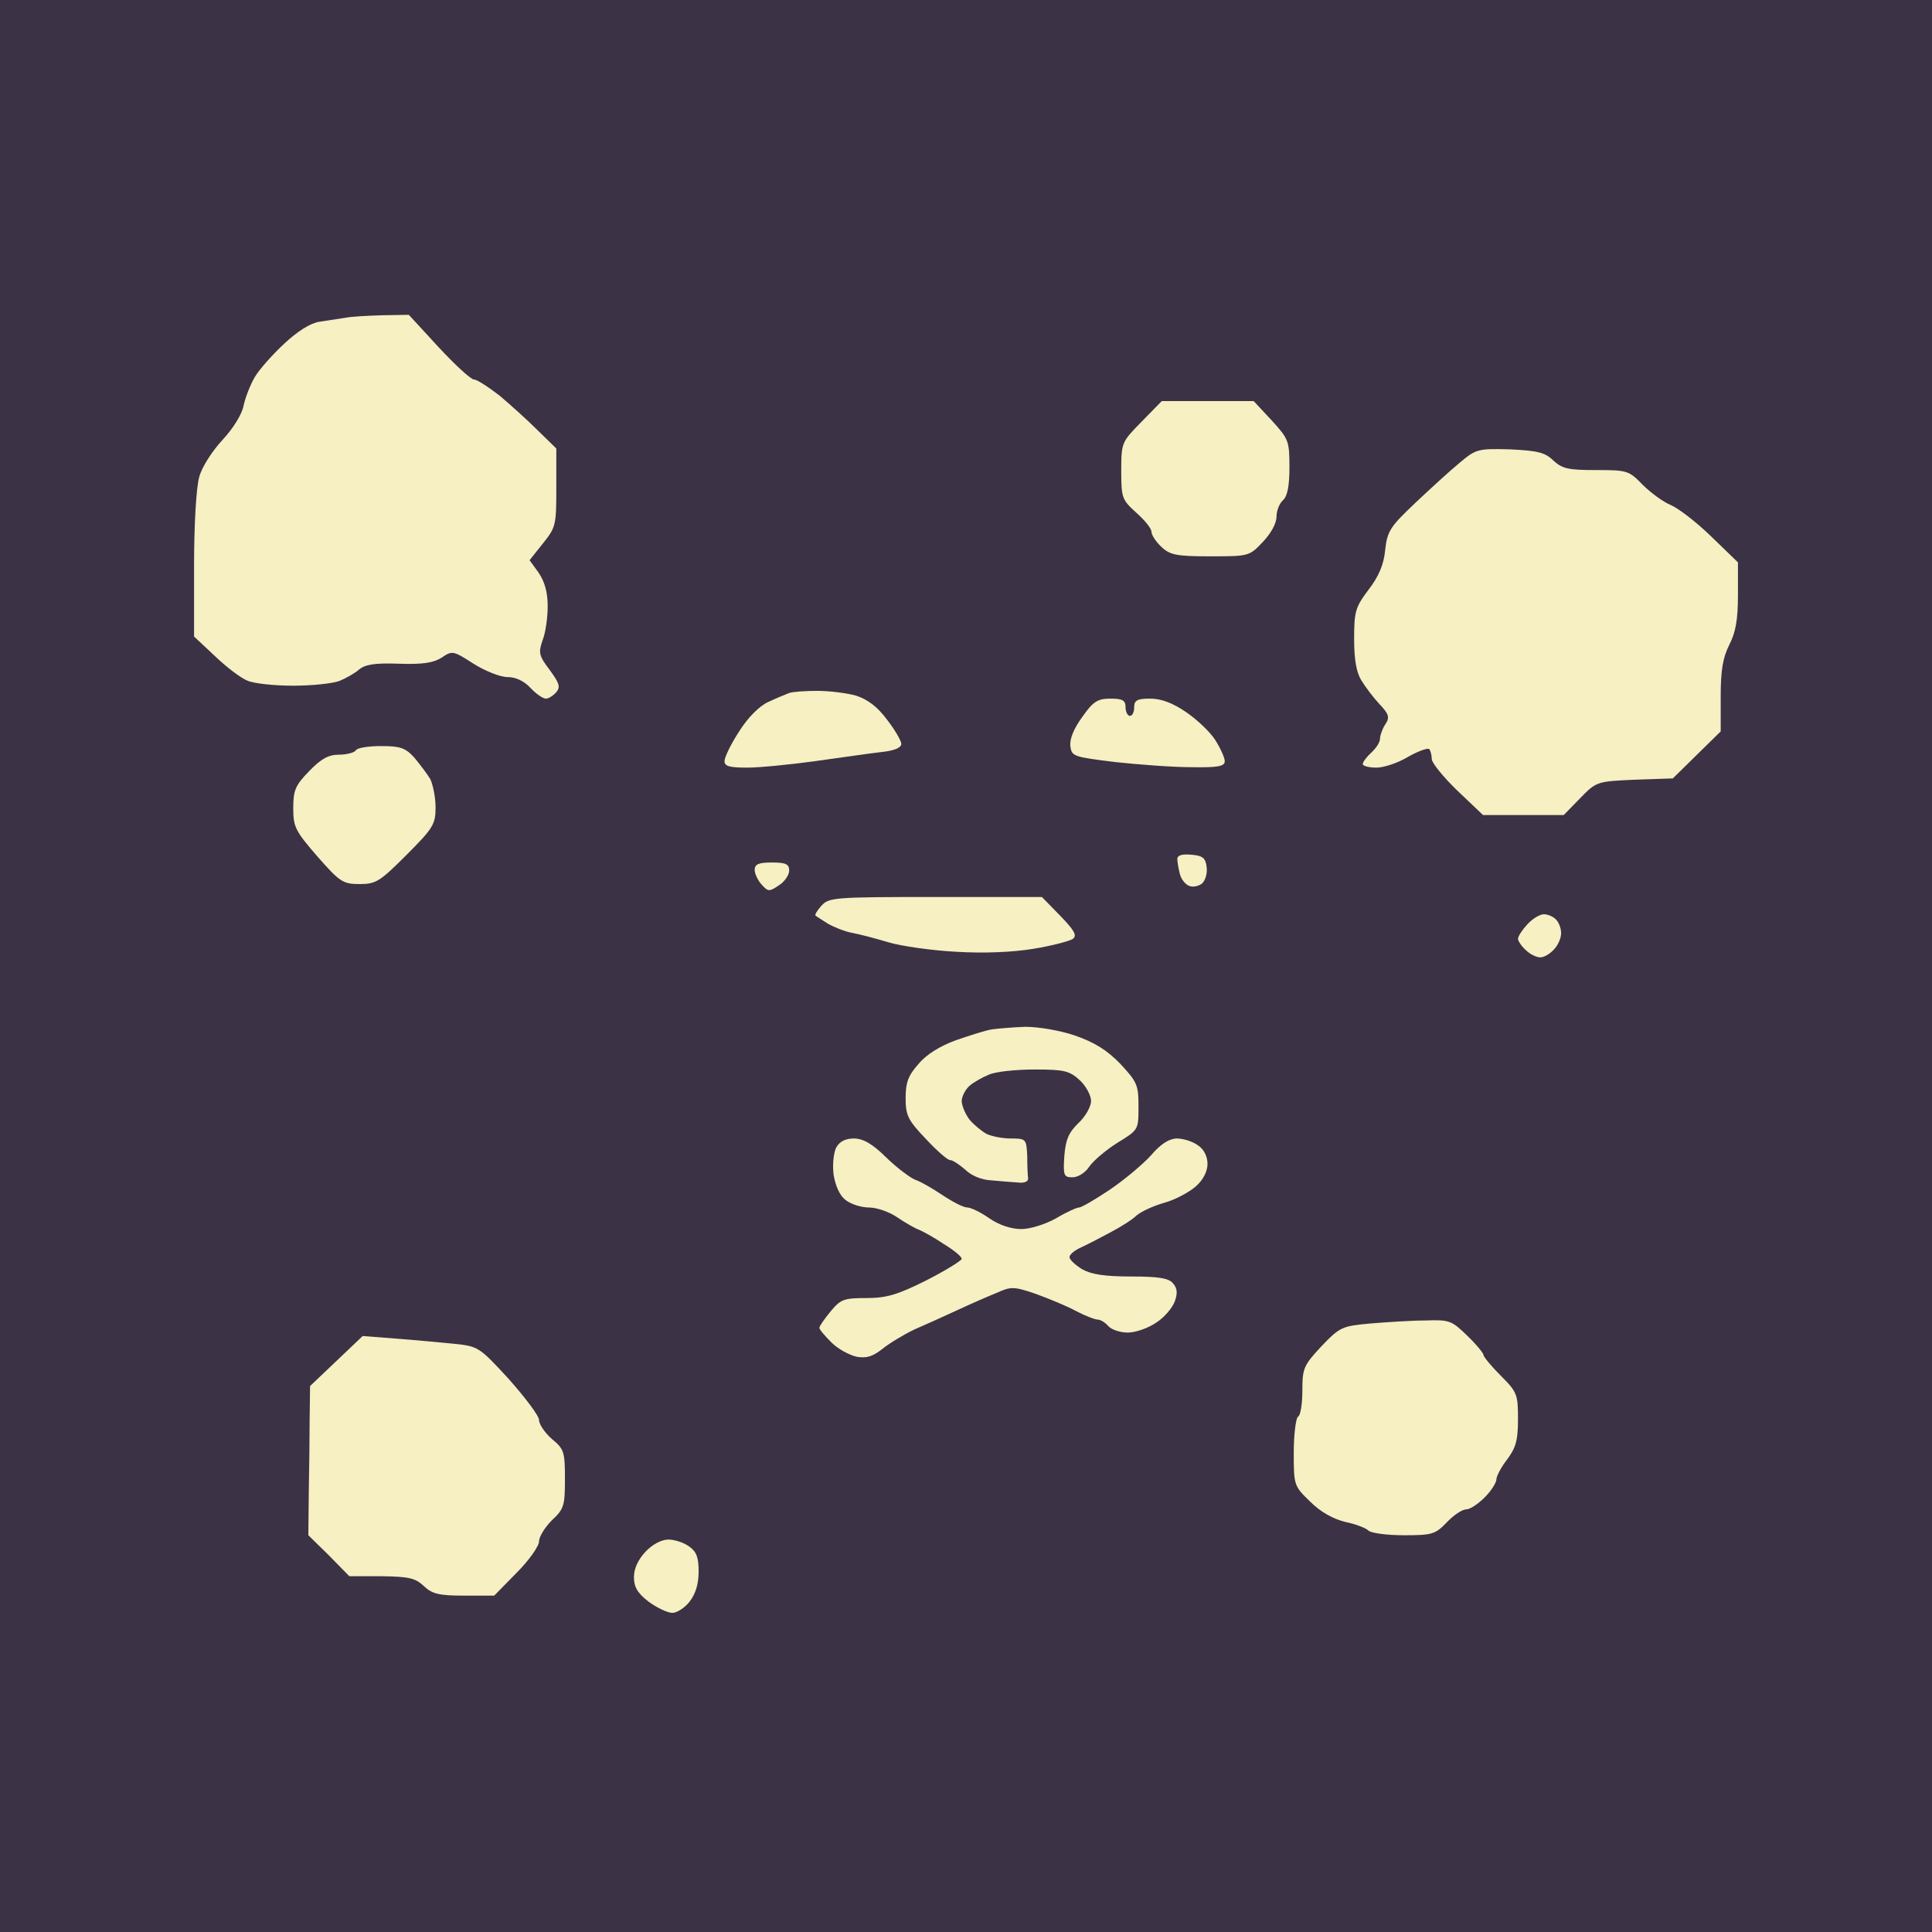
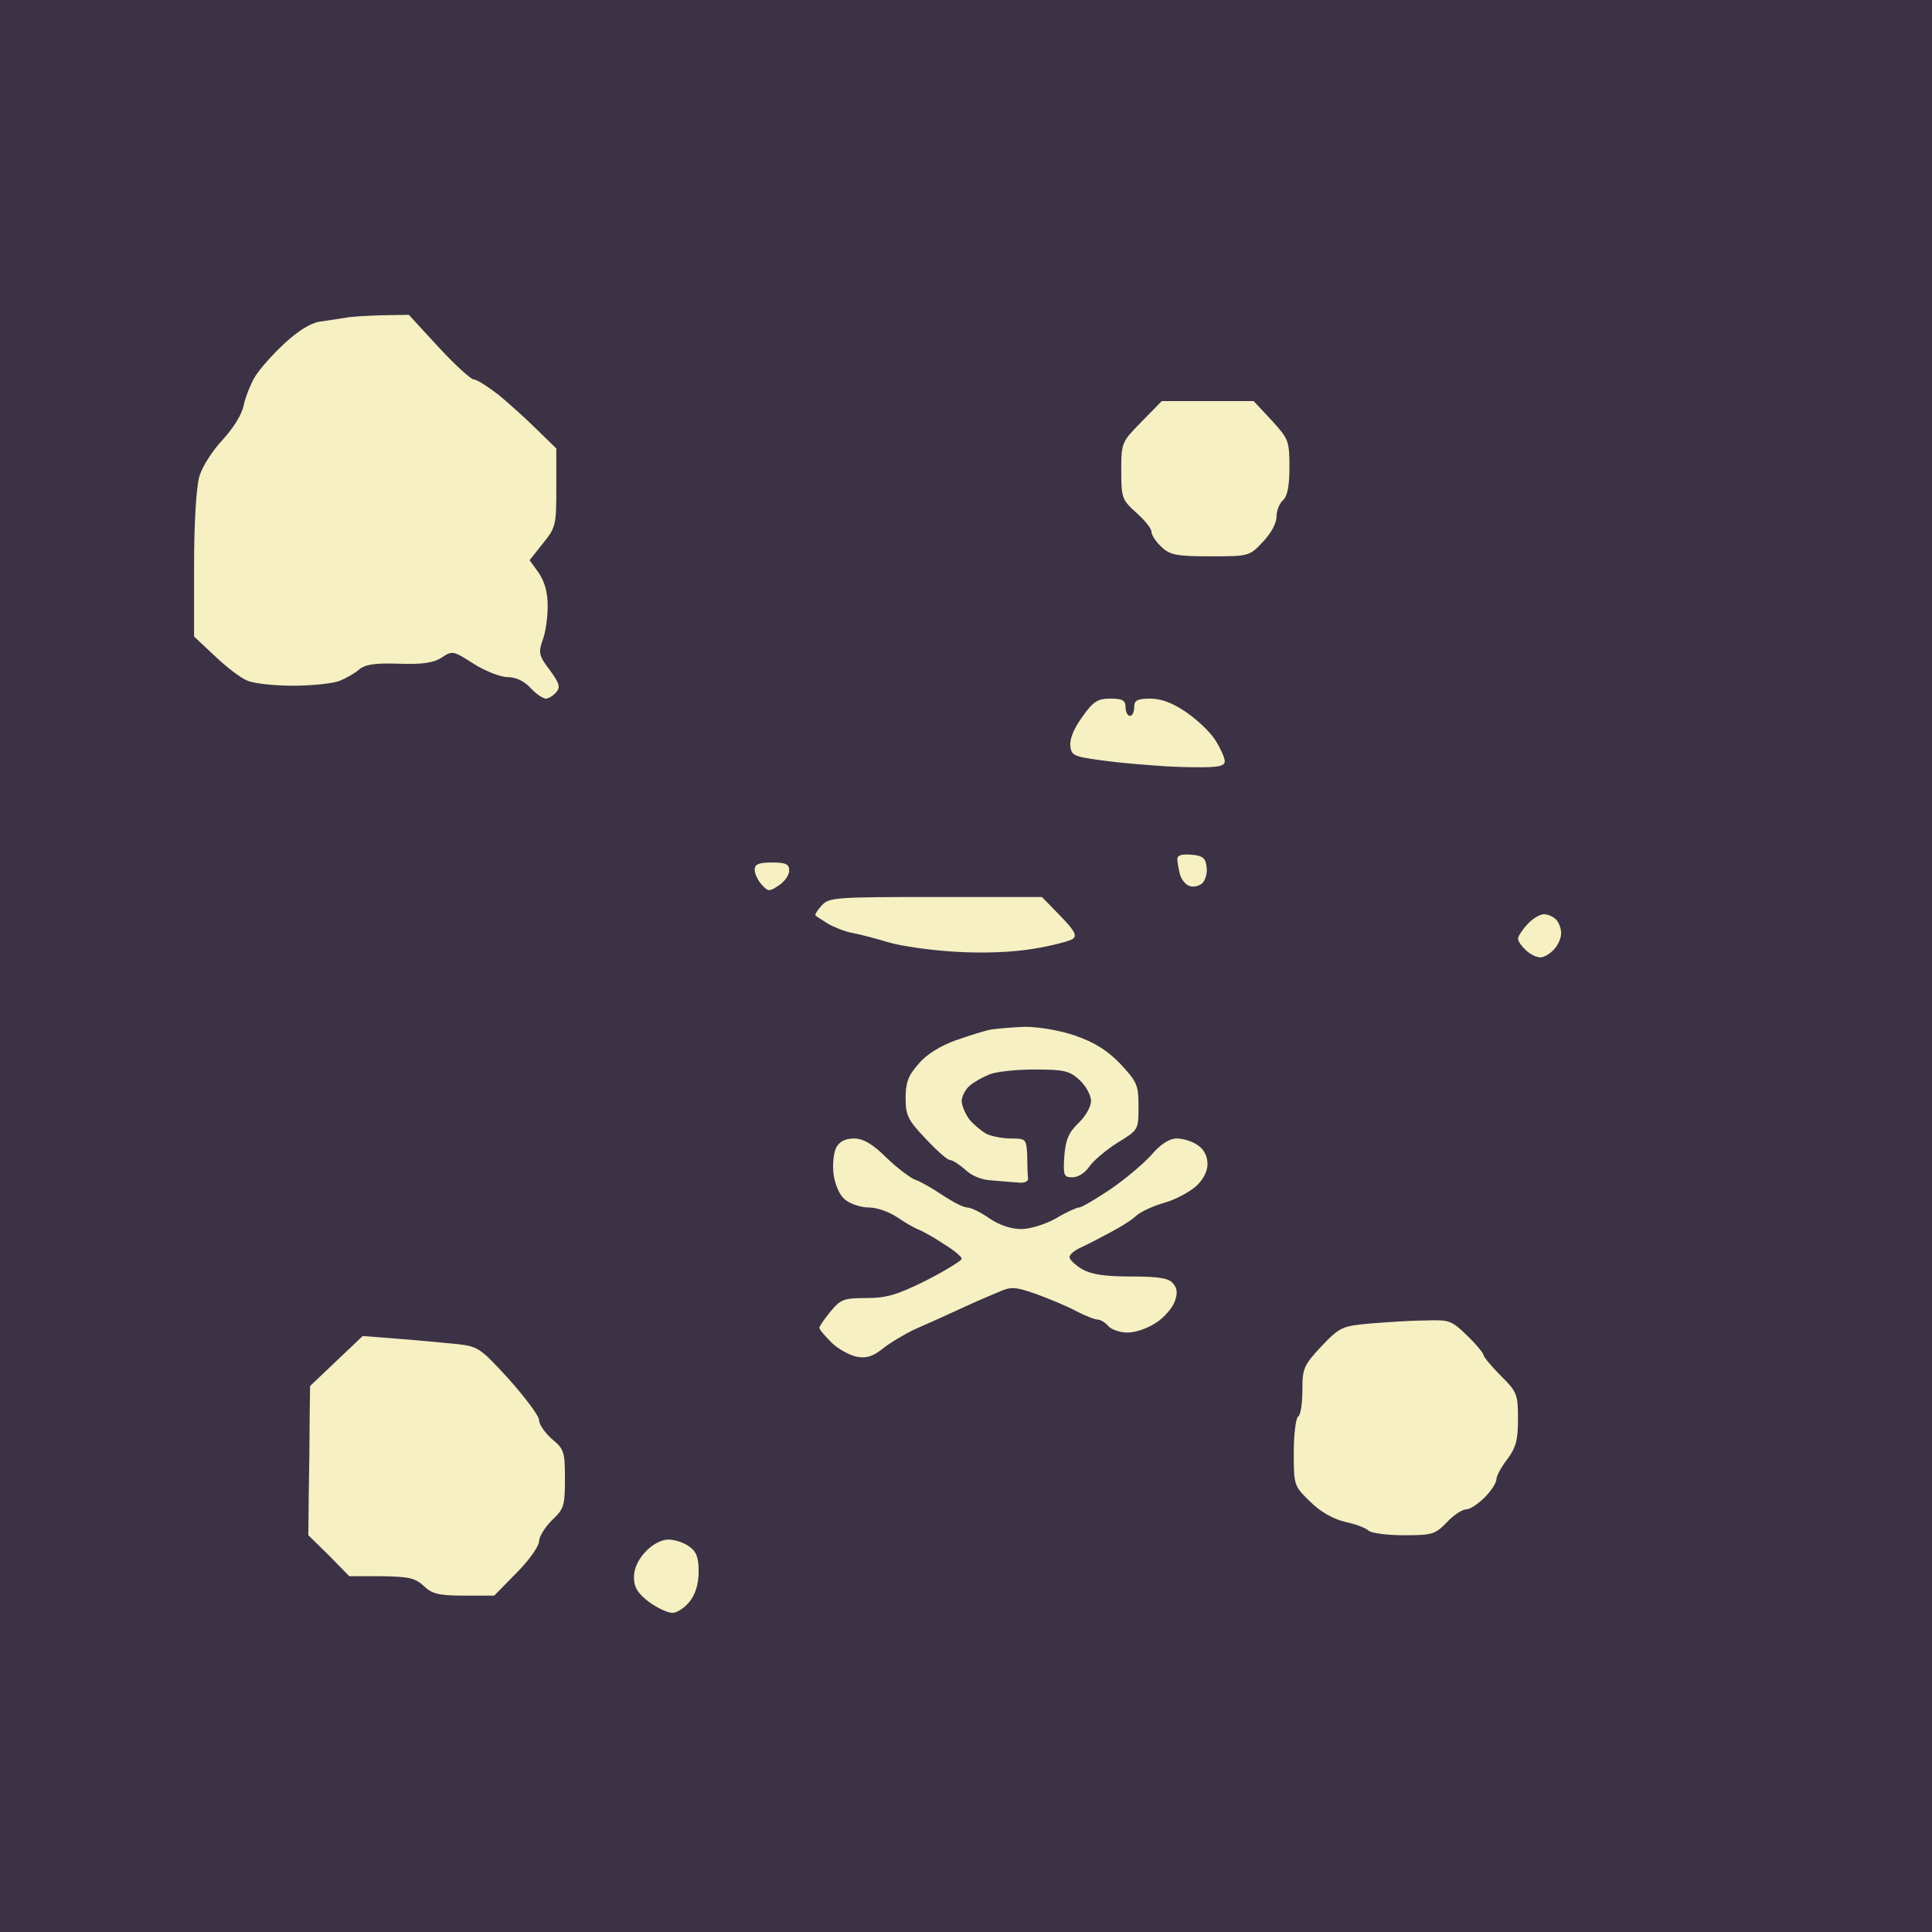
<svg xmlns="http://www.w3.org/2000/svg" version="1.0" width="100%" height="100%" viewBox="0 0 448 448" preserveAspectRatio="xMidYMid meet">
  <rect width="448" height="448" fill="#3c3246" stroke="none" />
  <g transform="translate(0,448) scale(0.1,-0.1)" fill="#f6f0c2" stroke="none">
    <path d="M887 3749 c-34 -1 -73 -3 -87 -6 -14 -2 -40 -6 -59 -9 -21 -3 -51 -22 -82 -51 -27 -25 -58 -60 -68 -77 -10 -17 -22 -47 -26 -66 -4 -21 -24 -53 -49 -80 -24 -26 -48 -63 -54 -86 -7 -24 -12 -111 -12 -206 l0 -164 48 -45 c26 -25 60 -51 75 -57 15 -7 63 -12 107 -12 43 0 91 5 107 11 15 6 36 18 45 26 14 12 36 16 92 14 56 -2 81 2 100 14 25 17 27 16 74 -14 27 -17 62 -31 79 -31 19 0 38 -9 53 -25 13 -14 29 -25 36 -25 6 0 17 7 24 15 10 12 7 21 -15 51 -25 33 -27 40 -17 69 7 17 12 53 12 79 0 33 -7 57 -21 78 l-21 29 31 39 c30 37 31 43 31 129 l0 91 -43 42 c-24 24 -64 60 -89 81 -26 20 -52 37 -59 37 -7 0 -44 34 -82 75 l-69 75 -61 -1z" />
    <path d="M2801 3550 l-107 0 -47 -48 c-46 -47 -47 -48 -47 -114 0 -63 2 -67 35 -97 19 -17 35 -36 35 -44 0 -7 10 -23 23 -35 20 -19 35 -22 113 -22 89 0 91 0 122 33 19 20 32 43 32 59 0 14 7 31 15 38 10 9 15 32 15 76 0 62 -2 66 -41 109 l-42 45 -106 0z" />
-     <path d="M3502 3438 c-74 2 -79 1 -116 -30 -22 -18 -68 -60 -104 -94 -58 -55 -65 -65 -70 -109 -3 -34 -15 -62 -39 -93 -30 -40 -33 -50 -33 -113 0 -48 5 -78 17 -97 9 -15 28 -40 42 -55 22 -23 24 -31 13 -47 -7 -11 -12 -26 -12 -33 0 -8 -9 -22 -20 -32 -11 -10 -20 -22 -20 -27 0 -4 14 -8 32 -8 17 0 50 11 73 25 23 13 45 21 49 18 3 -3 6 -14 6 -23 0 -9 27 -42 59 -73 l60 -57 93 0 94 0 38 39 c38 39 39 39 127 43 l88 3 56 55 55 54 0 81 c0 61 5 90 20 120 15 29 20 59 20 115 l0 76 -62 60 c-35 34 -77 66 -94 73 -17 7 -46 28 -65 47 -32 33 -36 34 -108 34 -64 0 -78 3 -99 22 -19 19 -37 23 -100 26z" />
-     <path d="M1895 2878 c-27 0 -57 -2 -65 -5 -8 -3 -30 -12 -49 -21 -20 -9 -47 -36 -67 -68 -19 -29 -34 -60 -34 -69 0 -12 12 -15 53 -15 28 0 99 7 157 15 58 8 126 18 153 21 30 3 47 10 47 19 0 7 -15 33 -33 56 -22 30 -45 47 -72 56 -22 6 -62 11 -90 11z" />
    <path d="M2575 2860 c-29 0 -40 -6 -65 -42 -20 -27 -30 -52 -28 -68 3 -24 7 -25 103 -37 55 -6 135 -12 178 -12 62 -1 77 2 77 14 0 8 -10 30 -22 49 -12 19 -43 48 -68 65 -31 21 -57 31 -83 31 -30 0 -37 -4 -37 -20 0 -11 -4 -20 -10 -20 -5 0 -10 9 -10 20 0 16 -7 20 -35 20z" />
-     <path d="M884 2750 c-29 0 -56 -4 -59 -10 -3 -5 -21 -10 -39 -10 -24 0 -41 -9 -69 -38 -32 -33 -37 -44 -37 -86 0 -44 5 -53 56 -112 52 -59 59 -64 98 -64 38 0 47 6 109 68 62 62 67 71 67 110 0 23 -6 52 -12 65 -7 12 -24 34 -37 50 -21 23 -33 27 -77 27z" />
    <path d="M2763 2498 c-22 2 -33 -1 -33 -10 0 -7 3 -23 6 -35 3 -12 13 -24 21 -27 9 -4 22 -1 30 5 8 7 13 24 11 38 -2 21 -9 27 -35 29z" />
    <path d="M1790 2480 c-31 0 -40 -4 -40 -17 0 -9 7 -24 16 -34 15 -17 18 -17 40 -2 13 8 24 24 24 34 0 15 -7 19 -40 19z" />
    <path d="M2169 2400 c-233 0 -247 -1 -264 -20 -10 -11 -16 -21 -14 -23 2 -2 15 -10 29 -19 14 -8 39 -18 55 -21 17 -3 55 -13 85 -22 30 -9 101 -19 157 -22 65 -4 132 -1 180 7 43 7 84 18 91 23 10 8 3 20 -30 54 l-42 43 -247 0z" />
    <path d="M3580 2360 c-9 0 -26 -10 -38 -23 -12 -13 -22 -28 -22 -34 0 -5 8 -17 18 -26 10 -10 25 -17 34 -17 8 0 22 8 31 18 10 10 17 27 17 38 0 11 -5 25 -12 32 -7 7 -19 12 -28 12z" />
    <path d="M2377 2099 c-28 -1 -63 -4 -77 -6 -14 -2 -51 -14 -83 -25 -36 -13 -69 -33 -87 -55 -24 -27 -30 -43 -30 -79 0 -40 5 -51 46 -94 26 -28 51 -50 57 -50 6 0 21 -10 35 -22 14 -14 38 -24 60 -25 20 -2 48 -4 62 -5 15 -2 25 2 24 10 -1 6 -2 30 -2 52 -2 39 -3 40 -38 40 -19 0 -45 5 -57 11 -12 7 -29 21 -39 33 -9 12 -17 30 -18 42 0 11 8 27 18 36 9 8 30 20 45 26 15 7 63 12 106 12 69 0 81 -3 105 -25 14 -13 26 -35 26 -48 0 -13 -13 -36 -29 -51 -23 -22 -30 -39 -33 -77 -3 -45 -1 -49 19 -49 13 0 30 11 39 25 9 13 38 38 65 55 49 30 49 30 49 84 0 50 -3 57 -42 99 -31 32 -60 50 -106 66 -36 12 -84 20 -115 20z" />
    <path d="M1980 1840 c-20 0 -33 -7 -41 -21 -6 -12 -9 -40 -6 -63 4 -25 14 -48 27 -58 12 -10 37 -18 55 -18 18 0 47 -10 66 -23 19 -13 42 -26 51 -29 9 -4 35 -18 57 -33 23 -14 41 -29 41 -34 0 -4 -37 -27 -82 -50 -68 -34 -93 -41 -140 -41 -51 0 -59 -3 -82 -31 -14 -17 -26 -34 -26 -38 0 -4 13 -19 28 -34 15 -15 41 -29 58 -33 23 -4 37 0 60 18 16 13 49 33 74 45 25 11 70 31 100 45 30 14 71 32 91 40 33 15 40 15 90 -2 30 -11 72 -28 94 -40 21 -11 44 -20 51 -20 6 0 17 -7 24 -15 7 -8 27 -15 45 -15 18 0 47 10 66 23 19 12 38 35 43 49 7 19 6 31 -4 42 -9 12 -33 16 -97 16 -62 0 -93 5 -114 17 -16 10 -29 22 -29 28 0 6 12 16 28 23 15 7 46 23 68 35 23 12 50 29 60 39 11 9 39 22 64 29 25 7 57 24 73 38 17 15 27 35 27 52 0 17 -8 34 -22 43 -12 9 -34 16 -49 16 -17 0 -37 -12 -60 -39 -19 -21 -62 -57 -96 -80 -33 -22 -65 -41 -71 -41 -5 0 -30 -11 -53 -25 -25 -14 -60 -25 -81 -25 -23 0 -51 9 -74 25 -20 14 -43 25 -51 25 -9 0 -34 13 -58 29 -24 16 -52 32 -62 35 -11 4 -41 26 -67 51 -33 33 -55 45 -76 45z" />
    <path d="M3305 1418 c-33 0 -91 -4 -128 -7 -65 -6 -70 -8 -113 -53 -41 -44 -44 -51 -44 -102 0 -30 -4 -58 -10 -61 -5 -3 -10 -41 -10 -84 0 -76 1 -77 38 -113 24 -24 53 -40 81 -47 24 -5 48 -14 54 -20 6 -6 43 -11 82 -11 66 0 73 2 100 30 16 17 36 30 45 30 9 0 28 13 43 28 15 15 27 34 27 42 0 7 11 28 25 46 20 27 25 44 25 93 0 58 -2 63 -40 101 -22 22 -40 44 -40 48 0 4 -17 25 -38 45 -36 35 -41 37 -97 35z" />
    <path d="M918 1376 l-77 6 -61 -58 -61 -58 -1 -76 c0 -41 -1 -119 -2 -172 l-1 -98 48 -47 47 -48 75 0 c63 -1 78 -4 98 -23 19 -18 35 -22 93 -22 l70 0 52 53 c29 29 52 62 52 73 0 11 14 33 30 49 28 26 30 34 30 96 0 62 -2 69 -30 92 -16 14 -30 34 -30 44 0 10 -32 52 -70 95 -69 75 -71 76 -127 82 -32 3 -93 9 -135 12z" />
-     <path d="M1550 910 c-16 0 -37 -11 -53 -28 -17 -18 -27 -39 -27 -59 0 -23 8 -37 34 -57 19 -14 44 -26 55 -26 11 0 29 12 40 26 14 18 21 41 21 70 0 33 -5 46 -22 58 -12 9 -34 16 -48 16z" />
+     <path d="M1550 910 c-16 0 -37 -11 -53 -28 -17 -18 -27 -39 -27 -59 0 -23 8 -37 34 -57 19 -14 44 -26 55 -26 11 0 29 12 40 26 14 18 21 41 21 70 0 33 -5 46 -22 58 -12 9 -34 16 -48 16" />
  </g>
</svg>